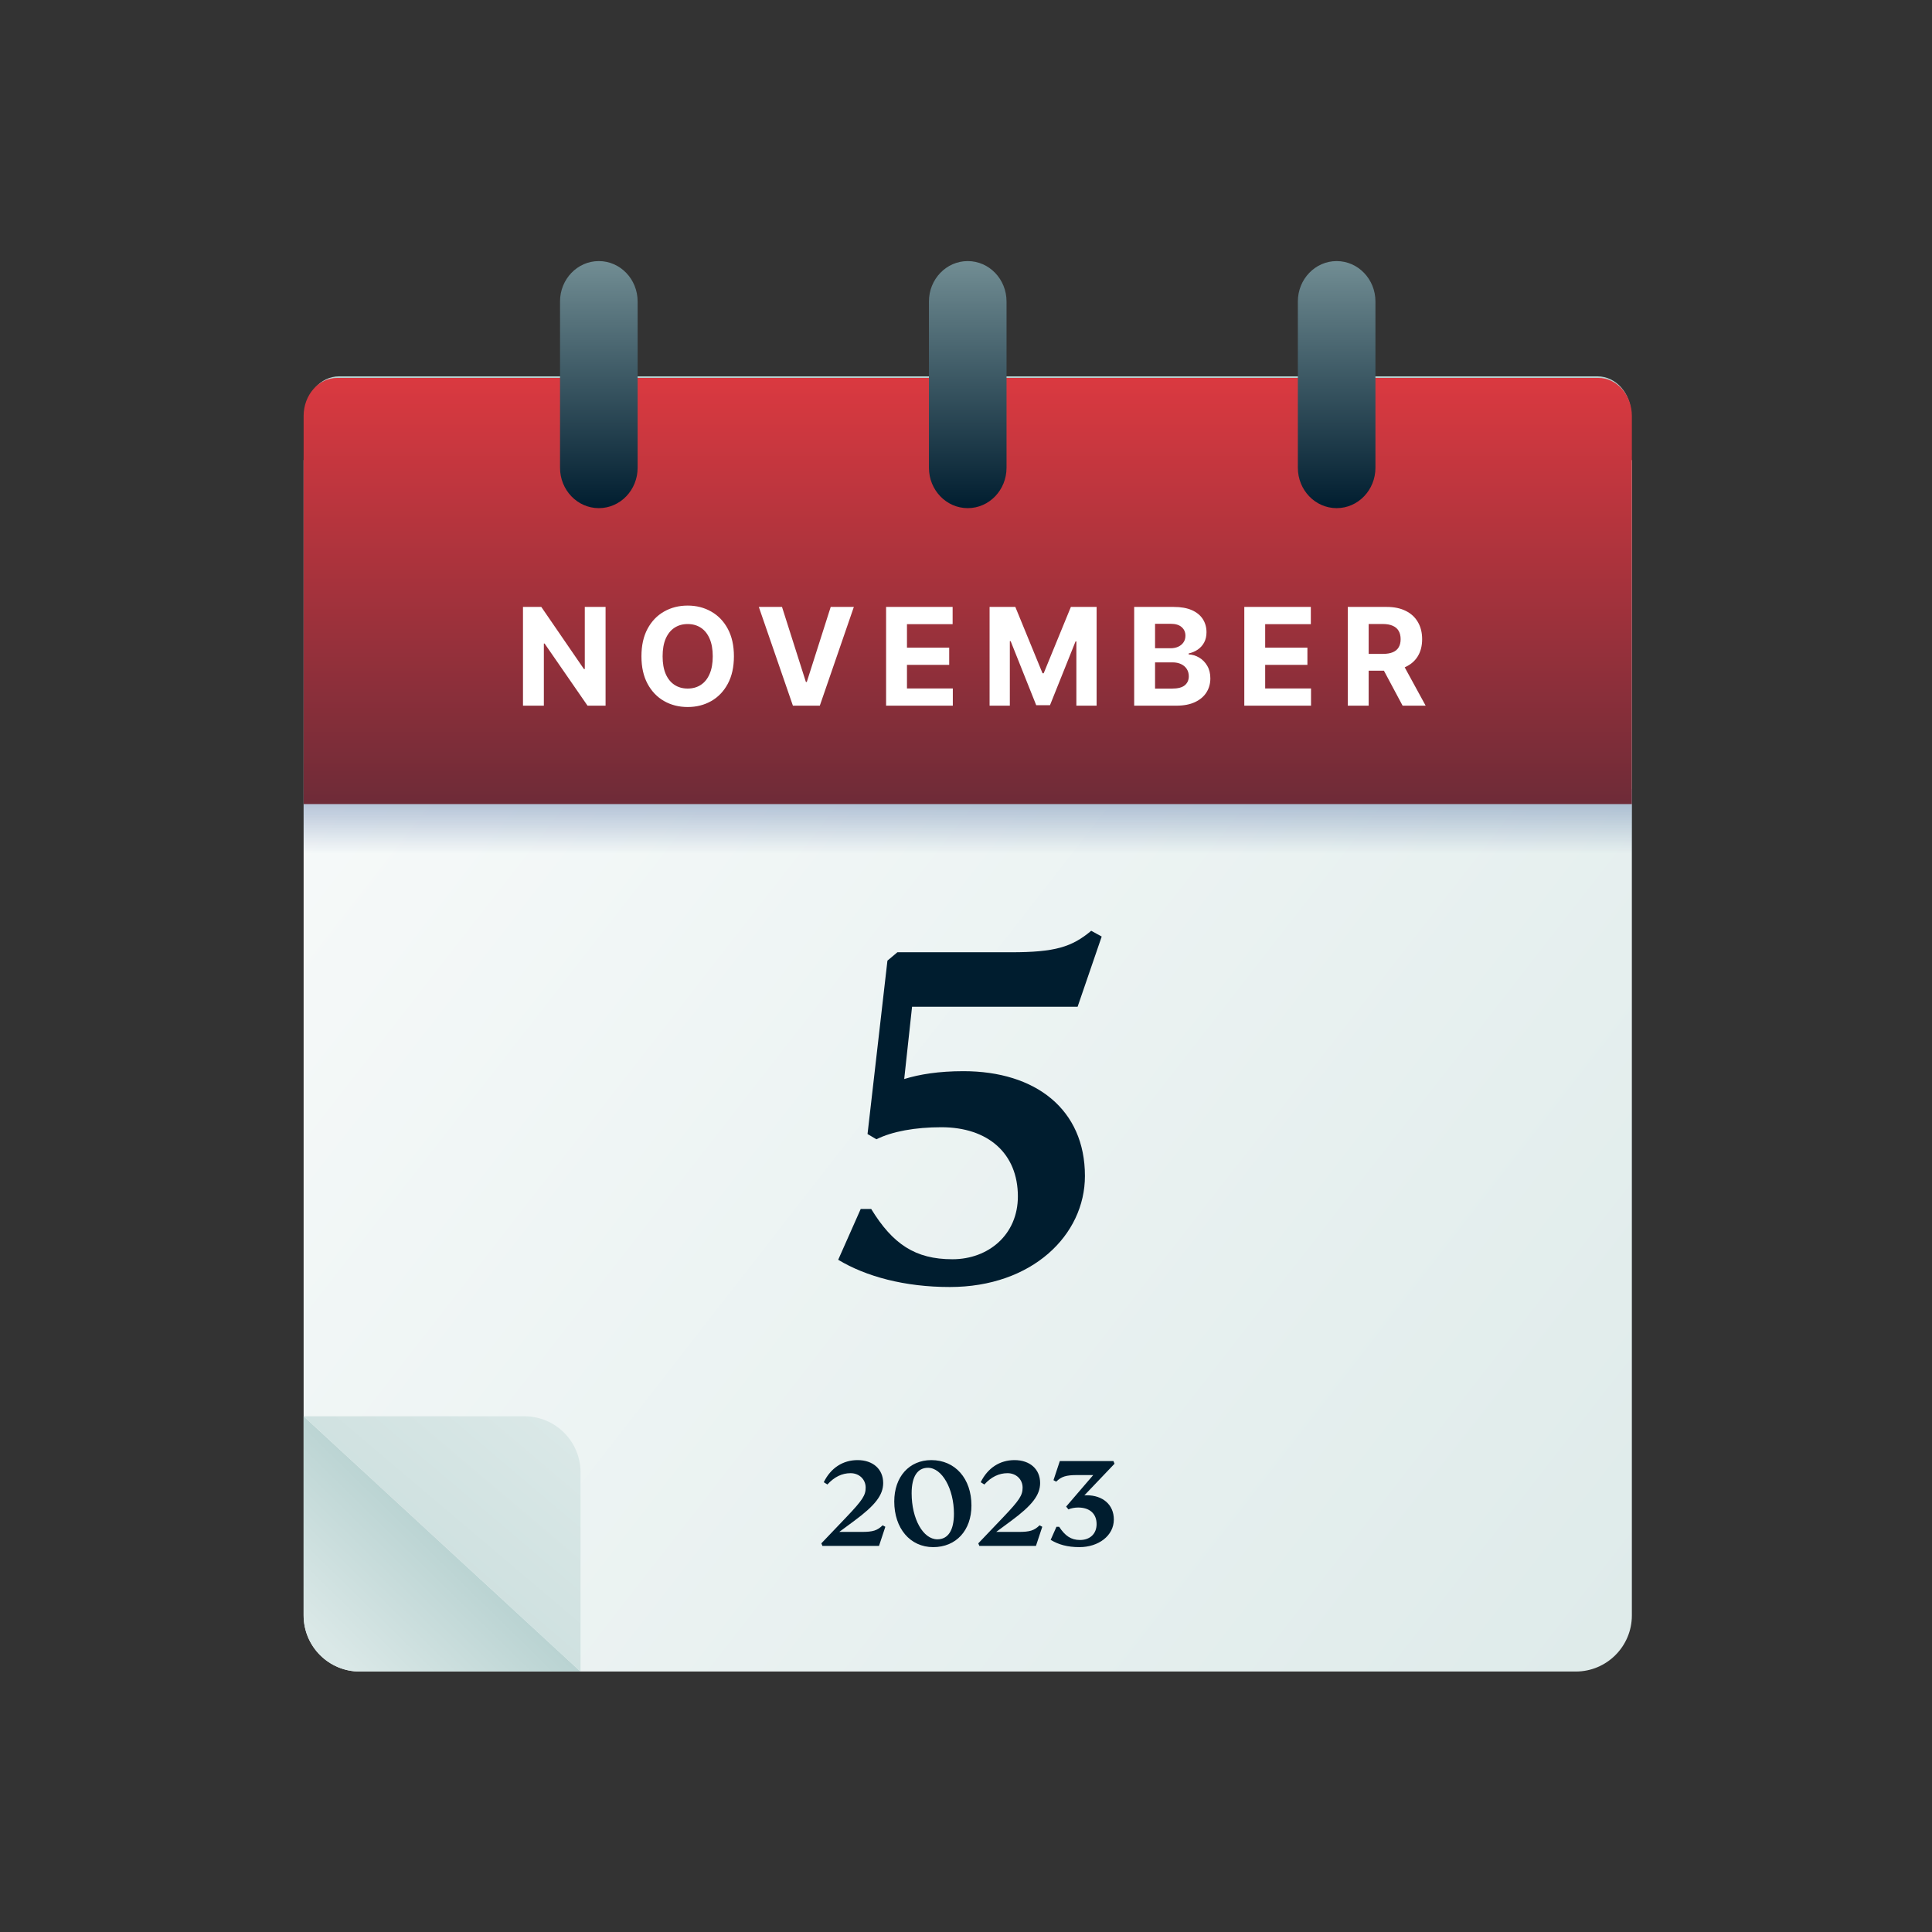
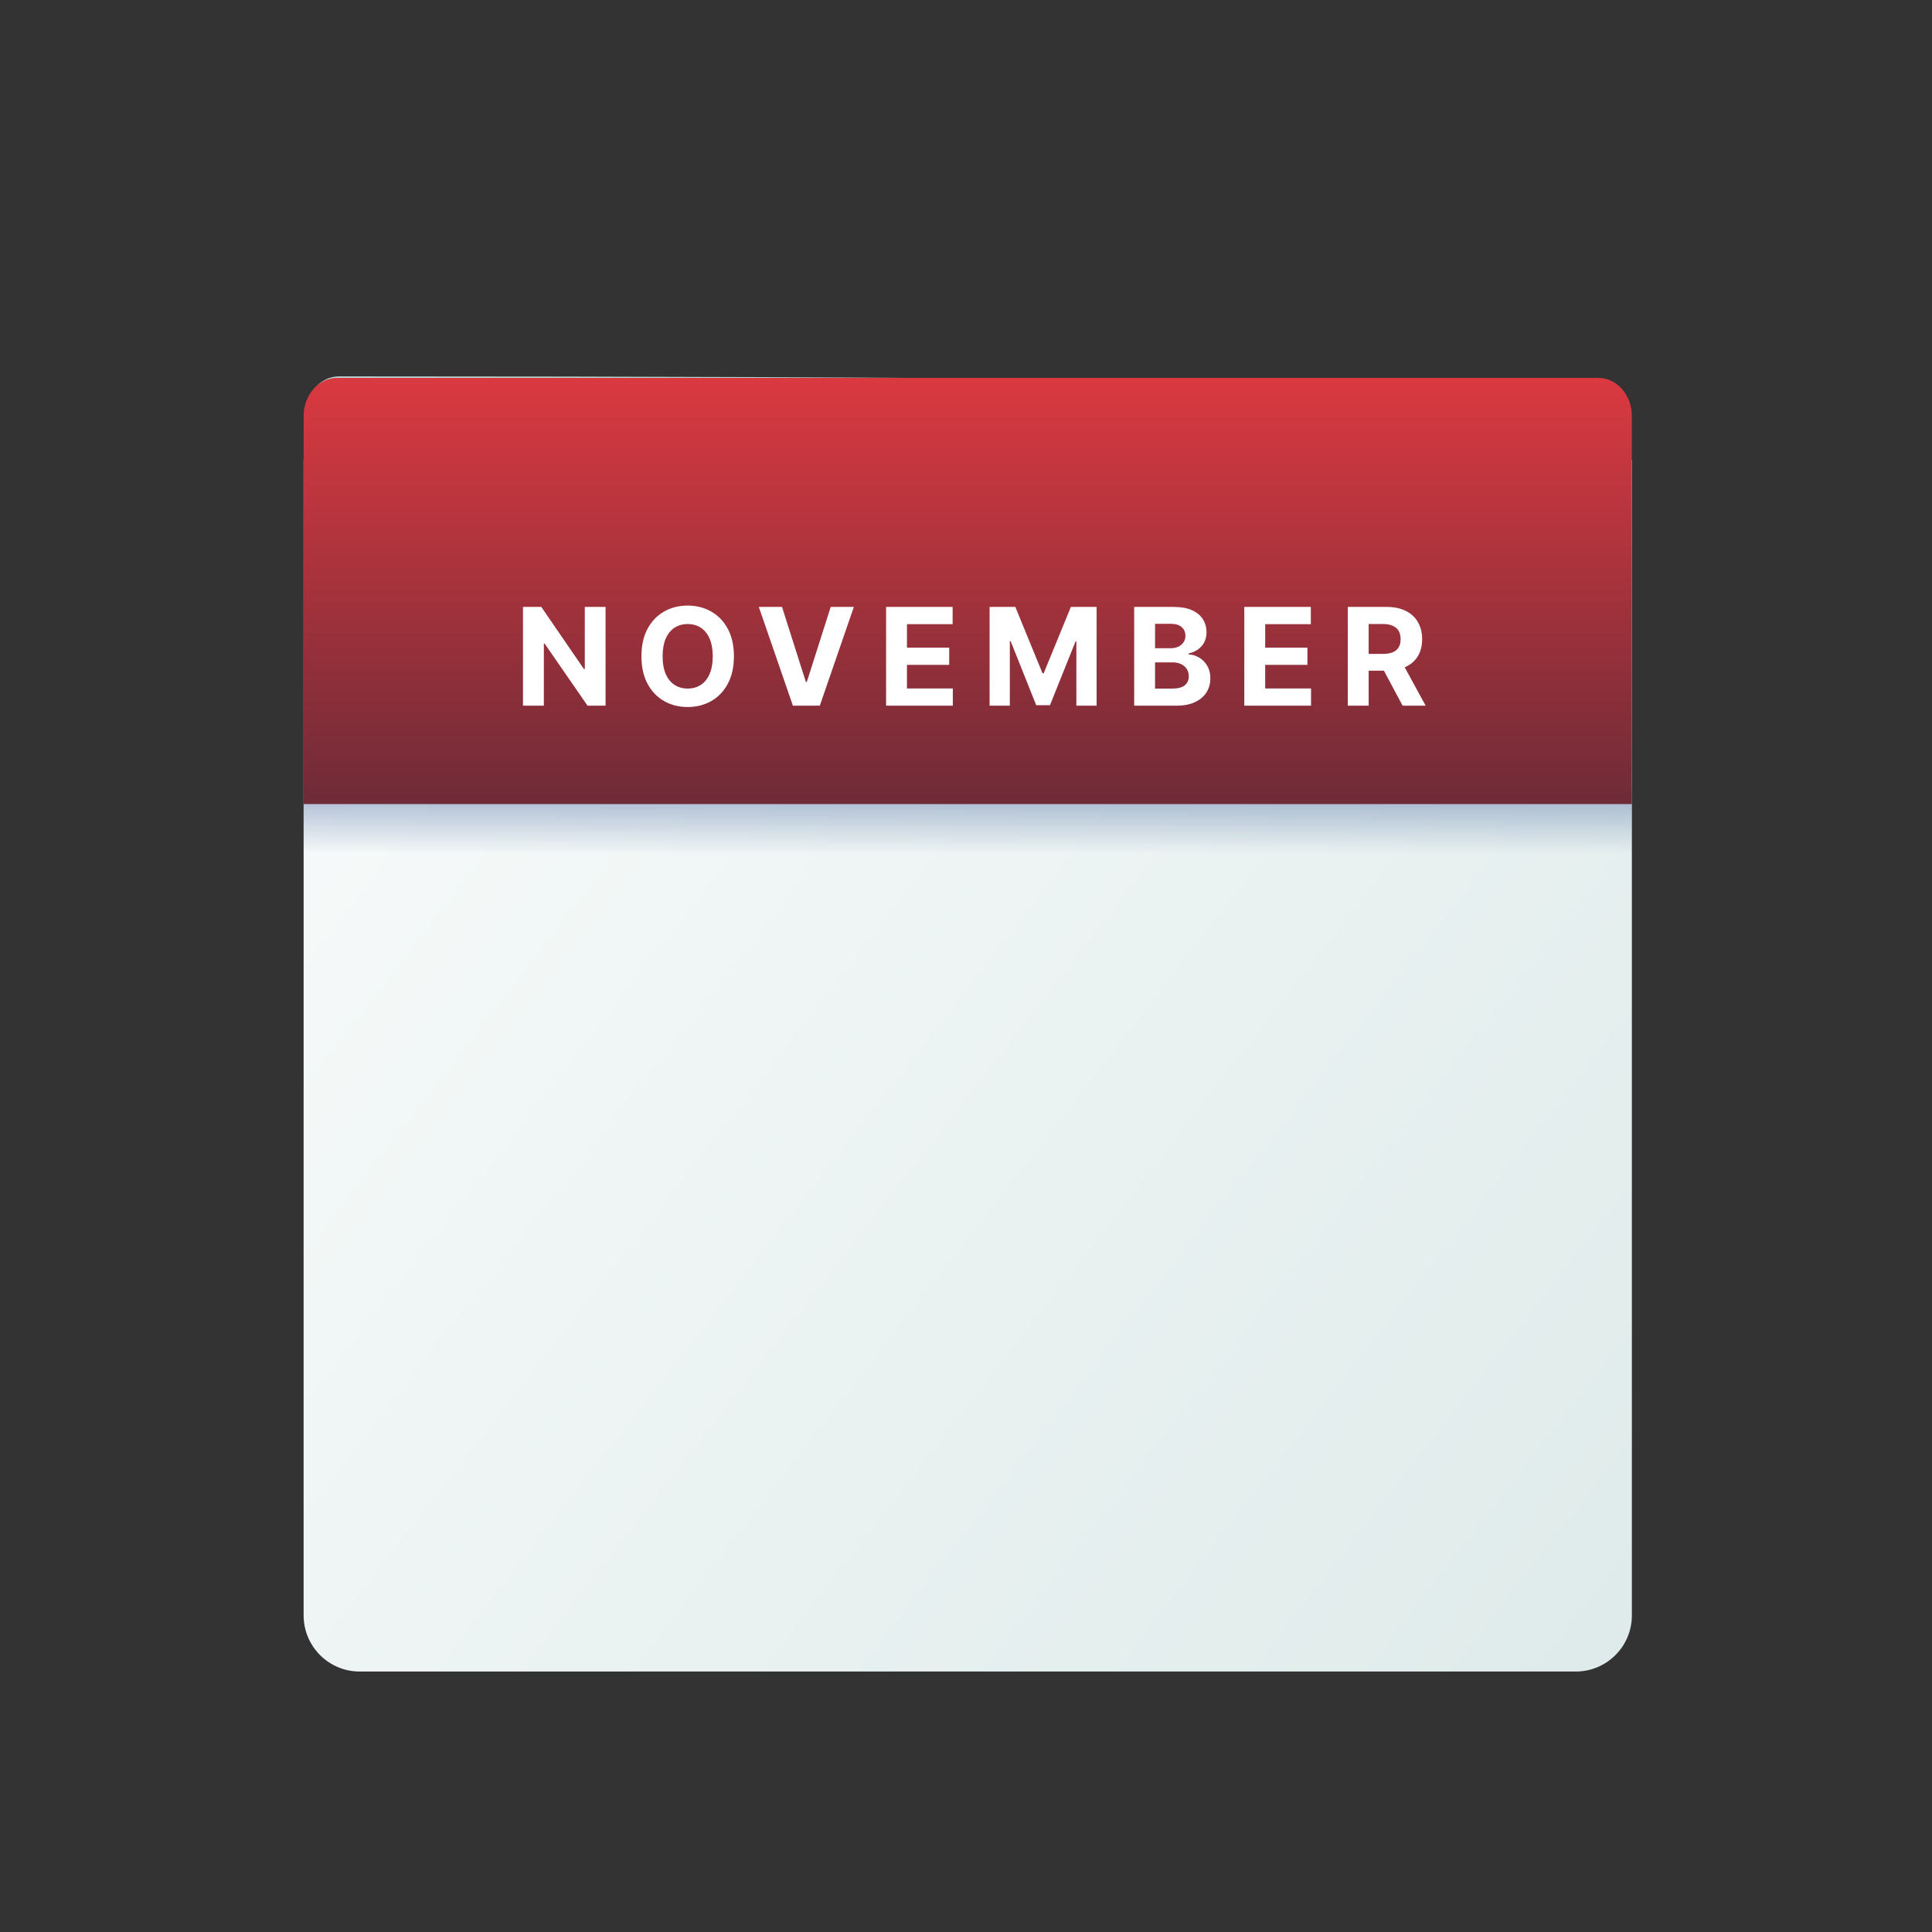
<svg xmlns="http://www.w3.org/2000/svg" width="370" height="370" viewBox="0 0 370 370" fill="none">
  <rect x="0" y="0" width="370" height="370" fill="#333333" stroke="none" />
  <path d="M58.147 88.115L312.521 88.115L312.521 309.369C312.521 315.306 307.709 320.118 301.772 320.118L68.896 320.118C62.959 320.118 58.147 315.306 58.147 309.369L58.147 88.115Z" fill="url(#paint0_linear_234_6675)" />
-   <path d="M58.147 271.232L111.176 320.119L68.896 320.119C62.959 320.119 58.147 315.306 58.147 309.37L58.147 271.232Z" fill="url(#paint1_linear_234_6675)" />
-   <path d="M111.18 320.119L58.15 271.233L100.431 271.233C106.367 271.233 111.18 276.045 111.18 281.982L111.18 320.119Z" fill="url(#paint2_linear_234_6675)" />
  <rect x="58.147" y="151.088" width="254.375" height="19.886" fill="url(#paint3_linear_234_6675)" />
-   <path d="M312.371 102.01L58.51 102.01L58.51 79.388C58.51 75.349 61.383 72.075 64.929 72.075L305.952 72.075C309.498 72.075 312.371 75.349 312.371 79.388L312.371 102.01Z" fill="url(#paint4_linear_234_6675)" />
+   <path d="M312.371 102.01L58.51 102.01L58.51 79.388C58.51 75.349 61.383 72.075 64.929 72.075C309.498 72.075 312.371 75.349 312.371 79.388L312.371 102.01Z" fill="url(#paint4_linear_234_6675)" />
  <path d="M312.521 153.987L58.147 153.987L58.147 79.659C58.147 75.635 61.026 72.372 64.578 72.372L306.09 72.372C309.642 72.372 312.521 75.635 312.521 79.659L312.521 153.987Z" fill="url(#paint5_linear_234_6675)" />
-   <path d="M114.682 97.315C110.579 97.315 107.252 93.852 107.252 89.58L107.252 57.736C107.252 53.464 110.579 50.001 114.682 50.001C118.786 50.001 122.113 53.464 122.113 57.736L122.113 89.58C122.113 93.852 118.786 97.315 114.682 97.315ZM185.333 97.315C181.229 97.315 177.902 93.852 177.902 89.58L177.902 57.736C177.902 53.464 181.229 50.001 185.333 50.001C189.436 50.001 192.763 53.464 192.763 57.736L192.763 89.58C192.763 93.852 189.436 97.315 185.333 97.315ZM255.983 97.315C251.879 97.315 248.553 93.852 248.553 89.58L248.553 57.736C248.553 53.464 251.879 50.001 255.983 50.001C260.086 50.001 263.413 53.464 263.413 57.736L263.413 89.58C263.413 93.852 260.086 97.315 255.983 97.315Z" fill="url(#paint6_linear_234_6675)" />
-   <path d="M184.502 205.143C198.347 205.143 207.777 212.467 207.777 225.208C207.777 236.545 197.644 246.477 181.893 246.477C173.265 246.477 165.841 244.471 160.524 241.26L164.838 231.529L166.844 231.529C170.958 238.25 175.272 241.16 182.395 241.16C189.317 241.16 194.935 236.445 194.935 229.121C194.935 220.894 189.217 215.878 180.288 215.878C175.272 215.878 170.857 216.68 167.848 218.185L166.142 217.182L169.954 183.974L171.861 182.369L193.631 182.369C202.059 182.369 205.269 181.366 208.981 178.256L210.988 179.359L206.373 192.803L174.67 192.803L173.165 206.648C176.074 205.745 179.786 205.143 184.502 205.143Z" fill="#001D2F" />
  <path d="M115.974 116.234L115.974 135.144L112.52 135.144L104.294 123.242L104.155 123.242L104.155 135.144L100.158 135.144L100.158 116.234L103.666 116.234L111.828 128.127L111.994 128.127L111.994 116.234L115.974 116.234ZM140.553 125.689C140.553 127.751 140.162 129.505 139.381 130.952C138.605 132.398 137.546 133.503 136.204 134.266C134.869 135.024 133.367 135.402 131.699 135.402C130.018 135.402 128.51 135.02 127.175 134.257C125.839 133.494 124.783 132.389 124.008 130.943C123.232 129.496 122.844 127.745 122.844 125.689C122.844 123.627 123.232 121.873 124.008 120.426C124.783 118.98 125.839 117.878 127.175 117.121C128.51 116.358 130.018 115.976 131.699 115.976C133.367 115.976 134.869 116.358 136.204 117.121C137.546 117.878 138.605 118.98 139.381 120.426C140.162 121.873 140.553 123.627 140.553 125.689ZM136.5 125.689C136.5 124.353 136.3 123.227 135.9 122.31C135.506 121.393 134.949 120.697 134.229 120.223C133.508 119.749 132.665 119.512 131.699 119.512C130.732 119.512 129.889 119.749 129.169 120.223C128.449 120.697 127.889 121.393 127.488 122.31C127.095 123.227 126.898 124.353 126.898 125.689C126.898 127.025 127.095 128.151 127.488 129.068C127.889 129.985 128.449 130.681 129.169 131.155C129.889 131.629 130.732 131.866 131.699 131.866C132.665 131.866 133.508 131.629 134.229 131.155C134.949 130.681 135.506 129.985 135.9 129.068C136.3 128.151 136.5 127.025 136.5 125.689ZM149.764 116.234L154.335 130.601L154.51 130.601L159.09 116.234L163.521 116.234L157.003 135.144L151.851 135.144L145.323 116.234L149.764 116.234ZM169.697 135.144L169.697 116.234L182.439 116.234L182.439 119.531L173.695 119.531L173.695 124.036L181.783 124.036L181.783 127.332L173.695 127.332L173.695 131.847L182.476 131.847L182.476 135.144L169.697 135.144ZM189.517 116.234L194.448 116.234L199.655 128.939L199.877 128.939L205.084 116.234L210.014 116.234L210.014 135.144L206.137 135.144L206.137 122.836L205.98 122.836L201.086 135.051L198.446 135.051L193.552 122.79L193.395 122.79L193.395 135.144L189.517 135.144L189.517 116.234ZM217.208 135.144L217.208 116.234L224.779 116.234C226.17 116.234 227.331 116.441 228.26 116.853C229.19 117.265 229.888 117.838 230.356 118.57C230.824 119.297 231.058 120.134 231.058 121.082C231.058 121.82 230.91 122.47 230.615 123.03C230.319 123.584 229.913 124.039 229.396 124.396C228.885 124.747 228.3 124.997 227.642 125.144L227.642 125.329C228.362 125.36 229.036 125.563 229.664 125.938C230.298 126.314 230.812 126.84 231.205 127.517C231.599 128.188 231.796 128.988 231.796 129.918C231.796 130.921 231.547 131.817 231.049 132.604C230.556 133.386 229.827 134.005 228.86 134.46C227.894 134.916 226.703 135.144 225.287 135.144L217.208 135.144ZM221.206 131.875L224.465 131.875C225.58 131.875 226.392 131.663 226.903 131.238C227.414 130.807 227.669 130.235 227.669 129.521C227.669 128.997 227.543 128.536 227.291 128.136C227.038 127.736 226.678 127.422 226.21 127.194C225.749 126.966 225.198 126.852 224.558 126.852L221.206 126.852L221.206 131.875ZM221.206 124.147L224.17 124.147C224.718 124.147 225.204 124.052 225.629 123.861C226.06 123.664 226.398 123.387 226.644 123.03C226.897 122.673 227.023 122.245 227.023 121.747C227.023 121.063 226.78 120.512 226.294 120.094C225.813 119.675 225.13 119.466 224.244 119.466L221.206 119.466L221.206 124.147ZM238.298 135.144L238.298 116.234L251.039 116.234L251.039 119.531L242.296 119.531L242.296 124.036L250.384 124.036L250.384 127.332L242.296 127.332L242.296 131.847L251.076 131.847L251.076 135.144L238.298 135.144ZM258.118 135.144L258.118 116.234L265.578 116.234C267.006 116.234 268.225 116.49 269.234 117.001C270.25 117.506 271.022 118.223 271.552 119.152C272.087 120.075 272.355 121.162 272.355 122.411C272.355 123.667 272.084 124.747 271.542 125.652C271.001 126.551 270.216 127.24 269.188 127.72C268.166 128.2 266.929 128.44 265.476 128.44L260.481 128.44L260.481 125.227L264.83 125.227C265.593 125.227 266.227 125.123 266.732 124.913C267.237 124.704 267.612 124.39 267.858 123.972C268.111 123.553 268.237 123.033 268.237 122.411C268.237 121.783 268.111 121.254 267.858 120.823C267.612 120.392 267.234 120.066 266.723 119.845C266.218 119.617 265.581 119.503 264.812 119.503L262.116 119.503L262.116 135.144L258.118 135.144ZM268.329 126.538L273.029 135.144L268.616 135.144L264.018 126.538L268.329 126.538Z" fill="white" />
-   <path d="M169.036 292.113L169.552 292.397L168.339 296.061L157.504 296.061L157.298 295.57L162.096 290.54C165.192 287.289 165.785 286.36 165.785 284.89C165.785 283.316 164.547 282.13 162.896 282.13C161.245 282.13 159.774 282.852 158.459 284.297L157.762 283.858C159.104 281.123 161.426 279.627 164.238 279.627C167.179 279.627 169.139 281.356 169.139 284.013C169.139 286.309 167.617 288.295 163.593 291.262L160.729 293.378L165.011 293.378C167.179 293.378 168.004 293.12 169.036 292.113ZM178.717 296.293C174.305 296.293 171.261 292.707 171.261 287.547C171.261 282.826 174.125 279.627 178.356 279.627C182.922 279.627 186.043 283.162 186.043 288.321C186.043 293.094 183.102 296.293 178.717 296.293ZM179.516 294.796C181.58 294.796 182.69 293.068 182.69 289.895C182.69 285.148 180.419 281.098 177.711 281.098C175.698 281.098 174.589 282.8 174.589 285.974C174.589 290.875 176.782 294.796 179.516 294.796ZM199.092 292.113L199.608 292.397L198.395 296.061L187.56 296.061L187.354 295.57L192.152 290.54C195.248 287.289 195.841 286.36 195.841 284.89C195.841 283.316 194.603 282.13 192.952 282.13C191.301 282.13 189.83 282.852 188.515 284.297L187.818 283.858C189.159 281.123 191.481 279.627 194.293 279.627C197.234 279.627 199.195 281.356 199.195 284.013C199.195 286.309 197.673 288.295 193.648 291.262L190.785 293.378L195.067 293.378C197.234 293.378 198.06 293.12 199.092 292.113ZM208.102 286.36C211.172 286.36 213.313 288.141 213.313 291.004C213.313 294.126 210.346 296.293 206.734 296.293C204.413 296.293 202.71 295.803 201.214 294.9L202.323 292.397L202.839 292.397C203.974 294.126 205.109 294.925 206.838 294.925C208.721 294.925 210.011 293.765 210.011 291.881C210.011 289.869 208.669 288.708 206.476 288.708C205.857 288.708 205.109 288.837 204.619 289.069L204.18 288.528L209.366 282.491L206.322 282.491C204.155 282.491 203.277 282.775 202.271 283.755L201.755 283.471L202.968 279.808L213.235 279.808L213.442 280.324L207.663 286.386C207.818 286.36 207.973 286.36 208.102 286.36Z" fill="#001D2F" />
  <defs>
    <linearGradient id="paint0_linear_234_6675" x1="370.522" y1="335.862" x2="-2.34" y2="45.443" gradientUnits="userSpaceOnUse">
      <stop stop-color="#DAE8E7" />
      <stop offset="1" stop-color="white" />
    </linearGradient>
    <linearGradient id="paint1_linear_234_6675" x1="89.442" y1="293.057" x2="20.483" y2="363.48" gradientUnits="userSpaceOnUse">
      <stop stop-color="#B5D0CF" />
      <stop offset="0.349" stop-color="#DAE8E7" />
    </linearGradient>
    <linearGradient id="paint2_linear_234_6675" x1="35.779" y1="359.891" x2="110.988" y2="271.07" gradientUnits="userSpaceOnUse">
      <stop stop-color="#B5D0CF" />
      <stop offset="0.96" stop-color="#DAE8E7" />
    </linearGradient>
    <linearGradient id="paint3_linear_234_6675" x1="176.634" y1="134.516" x2="176.634" y2="163.517" gradientUnits="userSpaceOnUse">
      <stop stop-color="#365996" />
      <stop offset="1" stop-color="#365996" stop-opacity="0" />
    </linearGradient>
    <linearGradient id="paint4_linear_234_6675" x1="185.946" y1="166.76" x2="185.946" y2="72.255" gradientUnits="userSpaceOnUse">
      <stop stop-color="#001D2F" />
      <stop offset="1" stop-color="#B6D1D0" />
    </linearGradient>
    <linearGradient id="paint5_linear_234_6675" x1="185.841" y1="237.26" x2="185.841" y2="72.552" gradientUnits="userSpaceOnUse">
      <stop stop-color="#001D2F" />
      <stop offset="1" stop-color="#DA3940" />
    </linearGradient>
    <linearGradient id="paint6_linear_234_6675" x1="185.925" y1="97.437" x2="185.925" y2="21.376" gradientUnits="userSpaceOnUse">
      <stop stop-color="#001D2F" />
      <stop offset="1" stop-color="#B6D1D0" />
    </linearGradient>
  </defs>
</svg>